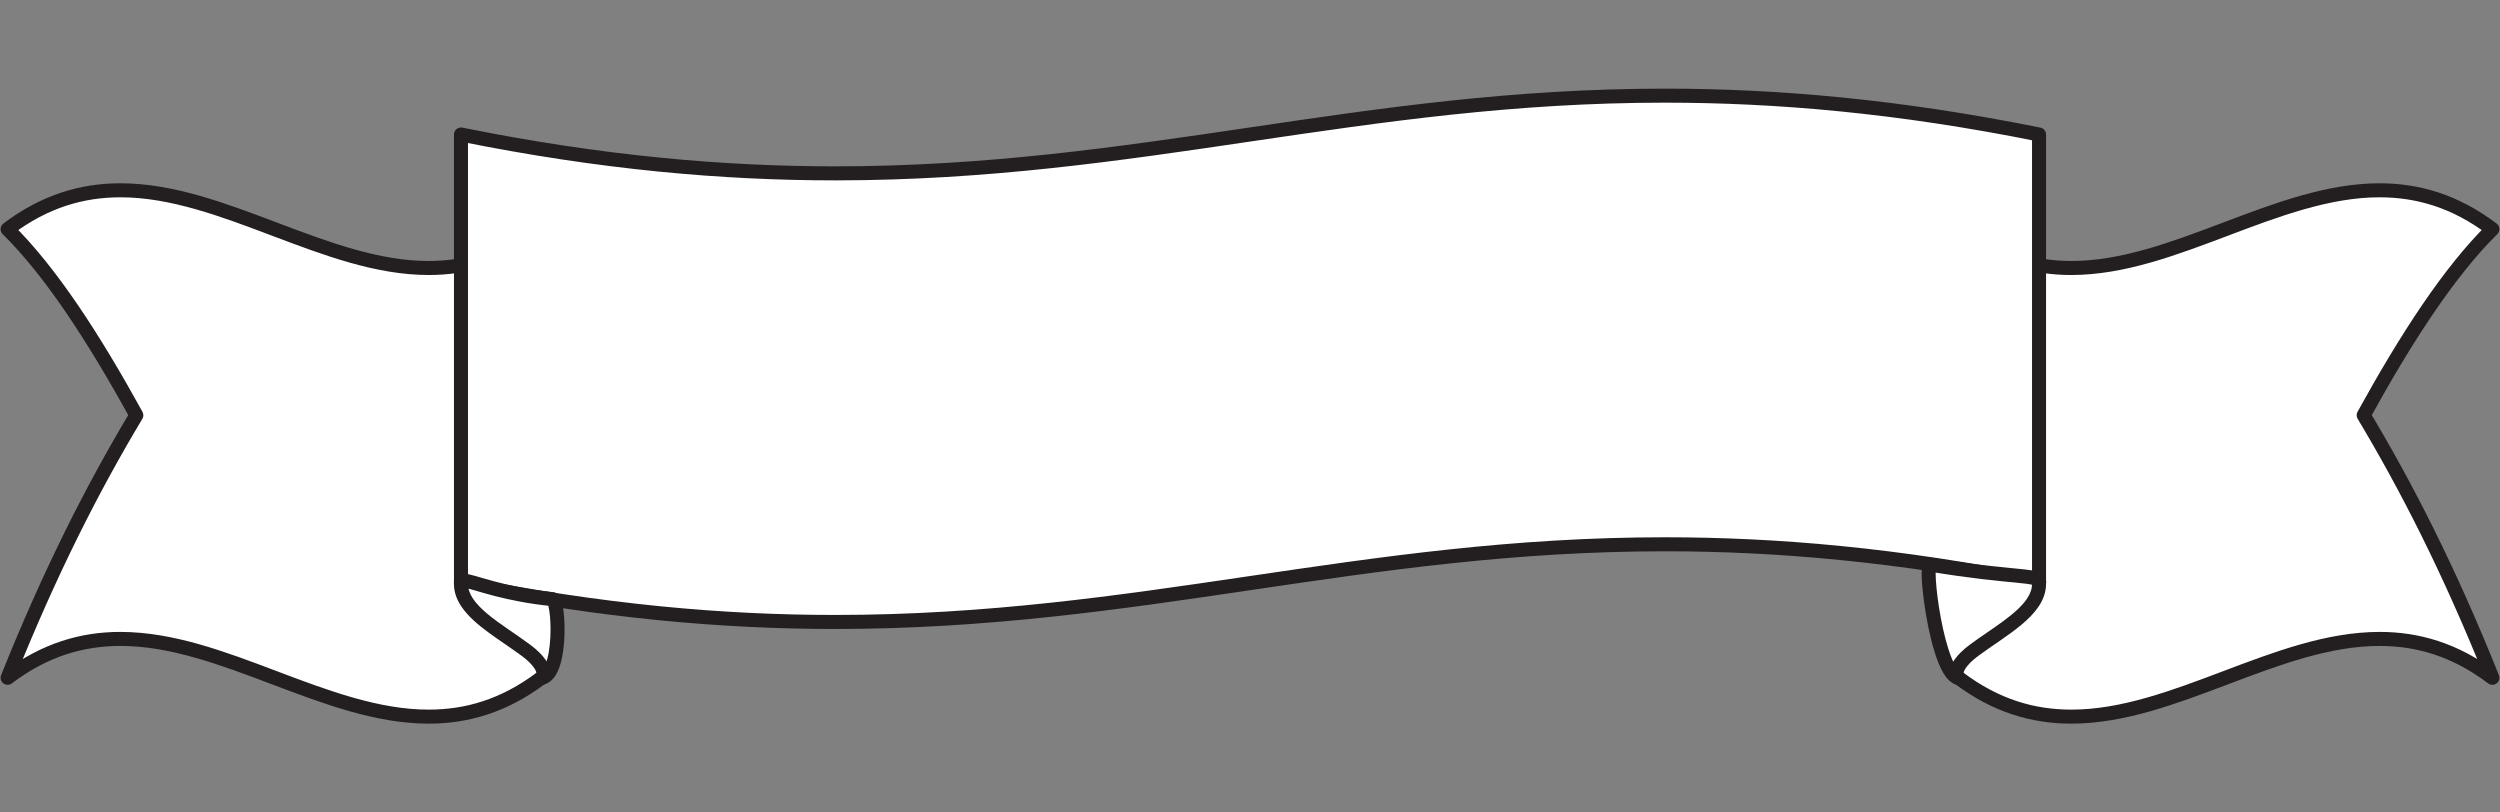
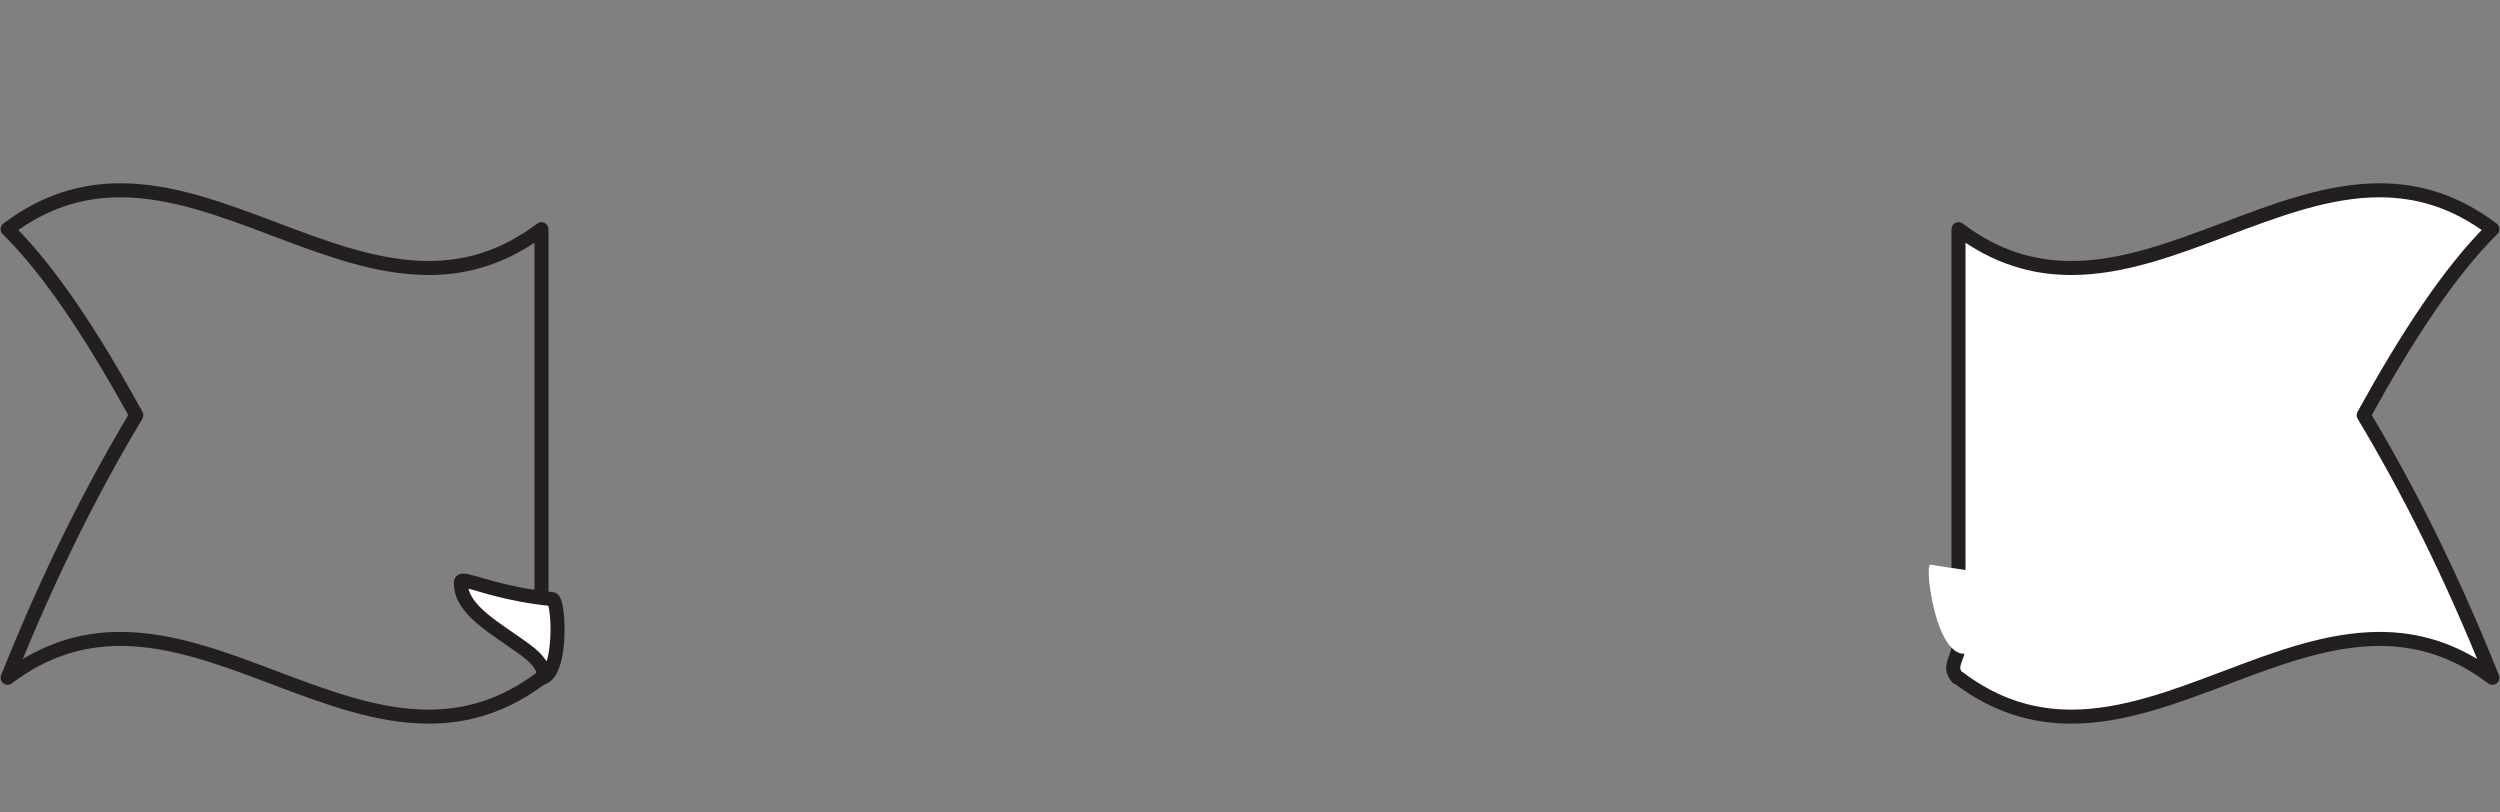
<svg xmlns="http://www.w3.org/2000/svg" height="115.8" preserveAspectRatio="xMidYMid meet" version="1.0" viewBox="34.4 154.7 356.4 115.8" width="356.4" zoomAndPan="magnify">
  <rect x="34.4" y="154.7" width="356.4" height="115.8" fill="#808080" stroke="none" />
  <g>
    <g id="change1_1">
      <path d="M 313.605 251.324 C 338.977 270.516 364.348 232.137 389.719 251.324 C 383.598 236.039 377.48 224.102 371.363 213.895 C 377.48 202.781 383.598 193.398 389.719 187.367 C 364.348 168.184 338.977 206.555 313.605 187.367 C 313.605 207.16 313.605 226.953 313.605 246.746 C 313.605 248.105 312.848 248.754 312.848 250.109 C 312.848 250.281 313.312 251.438 313.605 251.324" fill="#fff" />
    </g>
    <g id="change2_1">
      <path d="M 313.605 251.324 L 313.004 252.125 C 318.523 256.309 324.145 257.871 329.691 257.863 C 337.27 257.859 344.691 255.023 352.016 252.262 C 359.34 249.484 366.562 246.777 373.633 246.785 C 378.809 246.793 383.91 248.195 389.113 252.125 C 389.473 252.395 389.965 252.395 390.324 252.121 C 390.68 251.848 390.812 251.371 390.645 250.953 C 384.508 235.621 378.367 223.629 372.223 213.379 L 371.363 213.895 L 372.242 214.379 C 378.332 203.301 384.426 193.98 390.418 188.078 C 390.625 187.879 390.734 187.594 390.715 187.305 C 390.695 187.016 390.551 186.746 390.32 186.57 C 384.801 182.387 379.18 180.824 373.633 180.828 C 366.055 180.836 358.633 183.668 351.309 186.434 C 343.984 189.207 336.758 191.914 329.691 191.906 C 324.512 191.898 319.41 190.496 314.211 186.57 C 313.906 186.344 313.504 186.305 313.16 186.473 C 312.82 186.641 312.605 186.988 312.605 187.367 C 312.605 207.16 312.605 226.953 312.605 246.746 C 312.605 247.23 312.484 247.566 312.293 248.074 C 312.102 248.57 311.844 249.238 311.848 250.109 C 311.848 250.227 311.859 250.285 311.867 250.34 C 311.906 250.523 311.949 250.645 312.012 250.805 C 312.105 251.039 312.223 251.301 312.387 251.559 C 312.469 251.691 312.559 251.82 312.707 251.965 C 312.781 252.035 312.871 252.113 313.004 252.188 C 313.137 252.258 313.324 252.332 313.566 252.332 C 313.707 252.332 313.828 252.305 313.902 252.281 L 313.605 251.324 L 313.004 252.125 L 313.605 251.324 L 313.312 250.371 L 313.566 251.191 L 313.566 250.332 C 313.453 250.332 313.359 250.355 313.312 250.371 L 313.566 251.191 L 313.566 250.332 L 313.566 251.133 L 314.043 250.48 C 313.98 250.441 313.84 250.34 313.566 250.332 L 313.566 251.133 L 314.043 250.48 L 313.816 250.789 L 314.113 250.543 L 314.043 250.48 L 313.816 250.789 L 314.113 250.543 C 314.102 250.535 313.984 250.344 313.918 250.184 L 313.84 249.977 L 313.828 249.949 L 313.828 249.945 L 313.176 250.109 L 313.844 250.109 C 313.84 249.953 313.828 249.953 313.828 249.945 L 313.176 250.109 L 313.844 250.109 C 313.848 249.625 313.969 249.293 314.16 248.785 C 314.352 248.289 314.609 247.617 314.605 246.746 C 314.605 226.953 314.605 207.16 314.605 187.367 L 313.605 187.367 L 313.004 188.164 C 318.523 192.348 324.145 193.914 329.691 193.906 C 337.27 193.898 344.691 191.066 352.016 188.305 C 359.34 185.527 366.566 182.824 373.633 182.828 C 378.809 182.836 383.91 184.238 389.113 188.164 L 389.719 187.367 L 389.016 186.656 C 382.77 192.816 376.633 202.258 370.488 213.41 C 370.316 213.727 370.324 214.102 370.508 214.406 C 376.598 224.57 382.688 236.457 388.789 251.699 L 389.719 251.324 L 390.32 250.527 C 384.801 246.344 379.18 244.777 373.633 244.785 C 366.051 244.793 358.633 247.625 351.309 250.391 C 343.984 253.164 336.758 255.871 329.691 255.863 C 324.512 255.859 319.41 254.453 314.211 250.527 C 313.953 250.336 313.617 250.277 313.312 250.371 L 313.605 251.324" fill="#231f20" />
    </g>
    <g id="change1_2">
-       <path d="M 111.594 251.324 C 86.223 270.516 60.852 232.137 35.48 251.324 C 41.602 236.039 47.719 224.102 53.836 213.895 C 47.719 202.781 41.602 193.398 35.48 187.367 C 60.852 168.184 86.223 206.555 111.594 187.367 C 111.594 207.16 111.594 226.953 111.594 246.746 C 111.594 248.105 112.355 248.754 112.355 250.109 C 112.355 250.281 111.887 251.438 111.594 251.324" fill="#fff" />
-     </g>
+       </g>
    <g id="change2_2">
      <path d="M 111.594 251.324 L 110.988 250.527 C 105.785 254.453 100.684 255.859 95.508 255.863 C 88.441 255.871 81.215 253.164 73.891 250.391 C 66.566 247.625 59.145 244.793 51.566 244.785 C 46.02 244.777 40.398 246.344 34.879 250.527 L 35.48 251.324 L 36.41 251.699 C 42.512 236.457 48.602 224.57 54.695 214.406 C 54.879 214.102 54.883 213.727 54.711 213.41 C 48.57 202.258 42.43 192.816 36.184 186.656 L 35.48 187.367 L 36.086 188.164 C 41.289 184.238 46.387 182.836 51.566 182.828 C 58.633 182.824 65.859 185.527 73.184 188.305 C 80.508 191.066 87.926 193.898 95.508 193.906 C 101.055 193.914 106.676 192.348 112.195 188.164 L 111.594 187.367 L 110.594 187.367 C 110.594 207.16 110.594 226.953 110.594 246.746 C 110.59 247.617 110.848 248.289 111.039 248.785 C 111.23 249.293 111.352 249.625 111.355 250.109 L 112.137 250.109 L 111.367 249.965 C 111.363 249.984 111.355 250.016 111.355 250.109 L 112.137 250.109 L 111.367 249.965 L 111.617 250.012 L 111.371 249.945 L 111.367 249.965 L 111.617 250.012 L 111.371 249.945 C 111.363 249.98 111.262 250.246 111.172 250.406 L 111.113 250.508 L 111.09 250.543 L 111.195 250.629 L 111.098 250.531 L 111.09 250.543 L 111.195 250.629 L 111.098 250.531 L 111.504 250.938 L 111.219 250.441 L 111.098 250.531 L 111.504 250.938 L 111.219 250.441 L 111.633 251.16 L 111.633 250.332 C 111.434 250.336 111.297 250.398 111.219 250.441 L 111.633 251.16 L 111.633 250.332 L 111.633 251.199 L 111.906 250.379 C 111.836 250.355 111.742 250.332 111.633 250.332 L 111.633 251.199 L 111.906 250.379 C 111.594 250.273 111.254 250.328 110.988 250.527 L 111.594 251.324 L 111.273 252.273 C 111.371 252.309 111.492 252.332 111.633 252.332 C 111.98 252.328 112.199 252.191 112.344 252.094 C 112.586 251.902 112.691 251.738 112.801 251.578 C 112.957 251.336 113.07 251.09 113.16 250.867 C 113.207 250.758 113.246 250.652 113.277 250.551 L 113.32 250.387 C 113.332 250.32 113.352 250.262 113.352 250.109 C 113.355 249.238 113.098 248.57 112.906 248.074 C 112.715 247.566 112.594 247.23 112.594 246.746 C 112.594 226.953 112.594 207.16 112.594 187.367 C 112.594 186.988 112.379 186.641 112.035 186.473 C 111.699 186.305 111.289 186.34 110.988 186.57 C 105.785 190.496 100.684 191.898 95.508 191.906 C 88.441 191.914 81.215 189.207 73.891 186.434 C 66.566 183.668 59.145 180.836 51.566 180.828 C 46.02 180.824 40.398 182.387 34.879 186.57 C 34.648 186.746 34.504 187.016 34.484 187.305 C 34.465 187.594 34.574 187.879 34.781 188.078 C 40.777 193.98 46.867 203.301 52.961 214.379 L 53.836 213.895 L 52.977 213.379 C 46.836 223.629 40.695 235.621 34.555 250.953 C 34.387 251.371 34.52 251.848 34.875 252.121 C 35.234 252.395 35.727 252.395 36.086 252.125 C 41.289 248.195 46.387 246.793 51.566 246.785 C 58.633 246.777 65.859 249.484 73.184 252.262 C 80.508 255.023 87.93 257.859 95.508 257.863 C 101.055 257.871 106.676 256.309 112.195 252.125 L 111.594 251.324 L 111.273 252.273 L 111.594 251.324" fill="#231f20" />
    </g>
    <g id="change1_3">
-       <path d="M 325.086 237.832 C 229.992 218.645 195.207 257.02 100.117 237.832 C 100.117 216.512 100.117 195.191 100.117 173.875 C 195.207 193.062 229.992 154.688 325.086 173.875 C 325.086 195.191 325.086 216.512 325.086 237.832" fill="#fff" />
-     </g>
+       </g>
    <g id="change2_3">
-       <path d="M 325.086 237.832 L 325.281 236.852 C 305.125 232.781 287.648 231.293 271.742 231.293 C 250.008 231.293 231.199 234.074 212.453 236.84 C 193.707 239.609 175.023 242.367 153.461 242.367 C 137.676 242.367 120.348 240.891 100.316 236.852 L 100.117 237.832 L 101.117 237.832 C 101.117 216.512 101.117 195.191 101.117 173.875 L 100.117 173.875 L 99.918 174.855 C 120.074 178.922 137.551 180.414 153.457 180.414 C 175.191 180.414 194 177.633 212.742 174.863 C 231.492 172.094 250.176 169.336 271.738 169.336 C 287.523 169.336 304.852 170.812 324.887 174.855 L 325.086 173.875 L 324.086 173.875 C 324.086 195.191 324.086 216.512 324.086 237.832 L 325.086 237.832 L 325.281 236.852 L 325.086 237.832 L 326.086 237.832 C 326.086 216.512 326.086 195.191 326.086 173.875 C 326.086 173.398 325.75 172.988 325.281 172.895 C 305.121 168.824 287.648 167.336 271.738 167.336 C 250.004 167.336 231.195 170.113 212.453 172.887 C 193.703 175.656 175.02 178.414 153.457 178.414 C 137.676 178.414 120.348 176.938 100.316 172.895 C 100.02 172.836 99.715 172.91 99.484 173.102 C 99.25 173.289 99.117 173.574 99.117 173.875 C 99.117 195.191 99.117 216.512 99.117 237.832 C 99.117 238.309 99.453 238.719 99.918 238.812 C 120.078 242.879 137.551 244.367 153.461 244.367 C 175.195 244.367 194.004 241.59 212.746 238.82 C 231.492 236.051 250.18 233.293 271.742 233.293 C 287.523 233.293 304.855 234.77 324.887 238.812 C 325.18 238.871 325.484 238.797 325.719 238.605 C 325.949 238.414 326.086 238.133 326.086 237.832 L 325.086 237.832" fill="#231f20" />
-     </g>
+       </g>
    <g id="change1_4">
      <path d="M 113.125 240.109 C 104.184 239.23 99.832 236.496 100.117 237.832 C 100.008 241.676 105.352 244.414 109.367 247.395 C 112.074 249.402 112.18 250.945 111.594 251.324 C 114.578 250.895 114.133 240.207 113.125 240.109" fill="#fff" />
    </g>
    <g id="change2_4">
      <path d="M 113.125 240.109 L 113.223 239.113 C 109.672 238.766 106.863 238.117 104.785 237.559 C 103.742 237.277 102.887 237.016 102.195 236.82 C 101.848 236.723 101.539 236.641 101.262 236.578 C 100.98 236.52 100.738 236.473 100.457 236.469 C 100.238 236.477 99.965 236.484 99.629 236.703 C 99.465 236.812 99.309 236.988 99.219 237.18 C 99.129 237.371 99.102 237.562 99.102 237.719 C 99.102 237.848 99.121 237.957 99.141 238.051 L 100.117 237.832 L 99.117 237.801 L 99.113 237.945 C 99.113 239.133 99.535 240.215 100.172 241.16 C 101.129 242.586 102.555 243.773 104.102 244.914 C 105.648 246.047 107.32 247.121 108.773 248.199 C 109.656 248.852 110.207 249.434 110.516 249.875 C 110.832 250.316 110.887 250.625 110.883 250.688 L 110.879 250.699 L 110.953 250.707 L 110.883 250.688 L 110.879 250.699 L 110.953 250.707 L 110.883 250.688 L 111.242 250.793 L 111.043 250.488 C 110.945 250.551 110.891 250.652 110.883 250.688 L 111.242 250.793 L 111.043 250.488 C 110.652 250.746 110.492 251.242 110.656 251.68 C 110.82 252.117 111.27 252.383 111.734 252.316 C 112.113 252.262 112.469 252.109 112.762 251.898 C 113.273 251.527 113.613 251.023 113.879 250.473 C 114.273 249.645 114.508 248.664 114.664 247.617 C 114.82 246.574 114.883 245.473 114.883 244.43 C 114.883 243.234 114.801 242.121 114.652 241.254 C 114.574 240.816 114.488 240.445 114.352 240.105 C 114.281 239.938 114.207 239.77 114.062 239.59 C 113.988 239.496 113.895 239.398 113.762 239.309 C 113.625 239.219 113.438 239.133 113.223 239.113 L 113.027 241.105 L 113.109 240.281 L 112.648 240.969 C 112.73 241.027 112.867 241.09 113.027 241.105 L 113.109 240.281 L 112.648 240.969 L 112.938 240.539 L 112.473 240.801 C 112.477 240.797 112.492 240.859 112.648 240.969 L 112.938 240.539 L 112.473 240.801 C 112.48 240.801 112.543 240.949 112.594 241.164 C 112.758 241.824 112.887 243.082 112.883 244.43 C 112.887 245.891 112.738 247.492 112.414 248.664 C 112.254 249.25 112.047 249.727 111.852 250 C 111.754 250.137 111.664 250.223 111.602 250.27 L 111.449 250.336 L 111.594 251.324 L 112.141 252.16 C 112.391 252 112.586 251.762 112.707 251.504 C 112.828 251.242 112.883 250.965 112.883 250.688 C 112.875 250.039 112.621 249.402 112.152 248.727 C 111.68 248.055 110.977 247.344 109.965 246.594 C 107.926 245.082 105.625 243.672 103.891 242.219 C 103.027 241.492 102.309 240.762 101.832 240.051 C 101.355 239.328 101.117 238.656 101.113 237.945 L 101.117 237.863 L 101.094 237.609 L 100.613 237.719 L 101.102 237.719 L 101.094 237.609 L 100.613 237.719 L 101.102 237.719 L 100.363 237.719 L 101.027 238.031 C 101.09 237.902 101.102 237.785 101.102 237.719 L 100.363 237.719 L 101.027 238.031 L 100.32 237.699 L 100.613 238.43 C 100.73 238.391 100.941 238.234 101.027 238.031 L 100.32 237.699 L 100.613 238.43 L 100.398 237.895 L 100.484 238.469 L 100.613 238.43 L 100.398 237.895 L 100.484 238.469 L 100.457 238.281 L 100.457 238.469 L 100.484 238.469 L 100.457 238.281 L 100.457 238.469 C 100.473 238.469 100.621 238.484 100.832 238.531 C 101.582 238.695 103.062 239.188 105.105 239.711 C 107.152 240.23 109.801 240.785 113.027 241.105 L 113.125 240.109" fill="#231f20" />
    </g>
    <g id="change1_5">
-       <path d="M 309.605 235.199 C 322.047 237.258 325.371 236.496 325.086 237.832 C 325.191 241.676 319.852 244.414 315.832 247.395 C 313.121 249.402 313.02 250.945 313.605 251.324 C 310.621 250.895 308.605 235.035 309.605 235.199" fill="#fff" />
+       <path d="M 309.605 235.199 C 322.047 237.258 325.371 236.496 325.086 237.832 C 325.191 241.676 319.852 244.414 315.832 247.395 C 310.621 250.895 308.605 235.035 309.605 235.199" fill="#fff" />
    </g>
    <g id="change2_5">
-       <path d="M 309.605 235.199 L 309.441 236.184 C 315.449 237.18 319.367 237.523 321.738 237.754 C 322.922 237.867 323.727 237.965 324.113 238.066 C 324.211 238.09 324.277 238.113 324.309 238.129 L 324.332 238.137 L 324.359 238.086 L 324.324 238.133 L 324.332 238.137 L 324.359 238.086 L 324.324 238.133 L 324.578 237.738 L 324.184 237.977 C 324.238 238.074 324.309 238.125 324.324 238.133 L 324.578 237.738 L 324.184 237.977 L 324.672 237.684 L 324.102 237.684 C 324.098 237.75 324.121 237.879 324.184 237.977 L 324.672 237.684 L 324.102 237.684 L 324.488 237.684 L 324.102 237.641 L 324.102 237.684 L 324.488 237.684 L 324.102 237.641 L 324.25 237.656 L 324.102 237.633 L 324.102 237.641 L 324.25 237.656 L 324.102 237.633 L 324.102 237.637 L 324.086 237.855 L 324.086 237.945 C 324.086 238.652 323.848 239.328 323.367 240.047 C 322.656 241.121 321.391 242.223 319.914 243.301 C 318.441 244.387 316.766 245.461 315.234 246.594 C 314.223 247.344 313.52 248.055 313.047 248.727 C 312.574 249.402 312.324 250.039 312.316 250.688 C 312.316 250.965 312.367 251.242 312.492 251.504 C 312.613 251.766 312.812 252.004 313.062 252.164 L 313.605 251.324 L 313.75 250.336 L 313.738 250.414 L 313.762 250.34 L 313.75 250.336 L 313.738 250.414 L 313.762 250.34 L 313.742 250.328 C 313.684 250.305 313.484 250.137 313.277 249.816 C 312.906 249.258 312.492 248.293 312.137 247.148 C 311.594 245.426 311.137 243.289 310.828 241.312 C 310.516 239.336 310.344 237.5 310.344 236.43 C 310.344 236.082 310.367 235.809 310.387 235.711 L 310.395 235.684 L 310.395 235.676 L 309.855 235.516 L 310.297 235.855 C 310.387 235.73 310.391 235.684 310.395 235.676 L 309.855 235.516 L 310.297 235.855 L 309.613 235.332 L 310.051 236.07 C 310.176 235.996 310.25 235.914 310.297 235.855 L 309.613 235.332 L 310.051 236.07 L 309.586 235.285 L 309.59 236.195 C 309.754 236.199 309.93 236.145 310.051 236.07 L 309.586 235.285 L 309.59 236.195 L 309.59 235.262 L 309.352 236.164 C 309.375 236.172 309.469 236.195 309.59 236.195 L 309.59 235.262 L 309.352 236.164 L 309.441 236.184 L 309.605 235.199 L 309.855 234.23 C 309.82 234.223 309.719 234.195 309.59 234.195 C 309.328 234.191 309.066 234.305 308.91 234.434 C 308.633 234.668 308.566 234.867 308.504 235.02 C 308.426 235.258 308.398 235.453 308.375 235.684 C 308.355 235.906 308.344 236.156 308.344 236.43 C 308.348 237.434 308.465 238.832 308.676 240.406 C 308.992 242.766 309.52 245.5 310.223 247.734 C 310.578 248.855 310.969 249.852 311.441 250.648 C 311.68 251.047 311.934 251.398 312.254 251.695 C 312.566 251.988 312.969 252.242 313.465 252.316 C 313.93 252.383 314.379 252.117 314.543 251.676 C 314.711 251.234 314.547 250.742 314.152 250.488 L 313.93 250.824 L 314.301 250.652 L 314.152 250.488 L 313.93 250.824 L 314.301 250.652 L 314.113 250.738 L 314.316 250.699 L 314.301 250.652 L 314.113 250.738 L 314.316 250.699 L 314.293 250.703 L 314.316 250.699 L 314.293 250.703 L 314.316 250.699 L 314.316 250.688 C 314.312 250.625 314.367 250.32 314.684 249.875 C 314.992 249.434 315.543 248.852 316.426 248.199 C 318.367 246.758 320.691 245.34 322.594 243.75 C 323.543 242.953 324.395 242.109 325.031 241.16 C 325.664 240.211 326.086 239.129 326.086 237.945 L 326.082 237.805 L 325.086 237.832 L 326.066 238.023 C 326.082 237.93 326.102 237.82 326.102 237.684 C 326.102 237.484 326.059 237.254 325.953 237.047 C 325.859 236.855 325.719 236.691 325.574 236.574 C 325.301 236.352 325.031 236.254 324.754 236.168 C 324.27 236.027 323.703 235.953 322.941 235.867 C 320.672 235.617 316.637 235.348 309.766 234.211 L 309.605 235.199 L 309.855 234.23 L 309.605 235.199" fill="#231f20" />
-     </g>
+       </g>
  </g>
</svg>